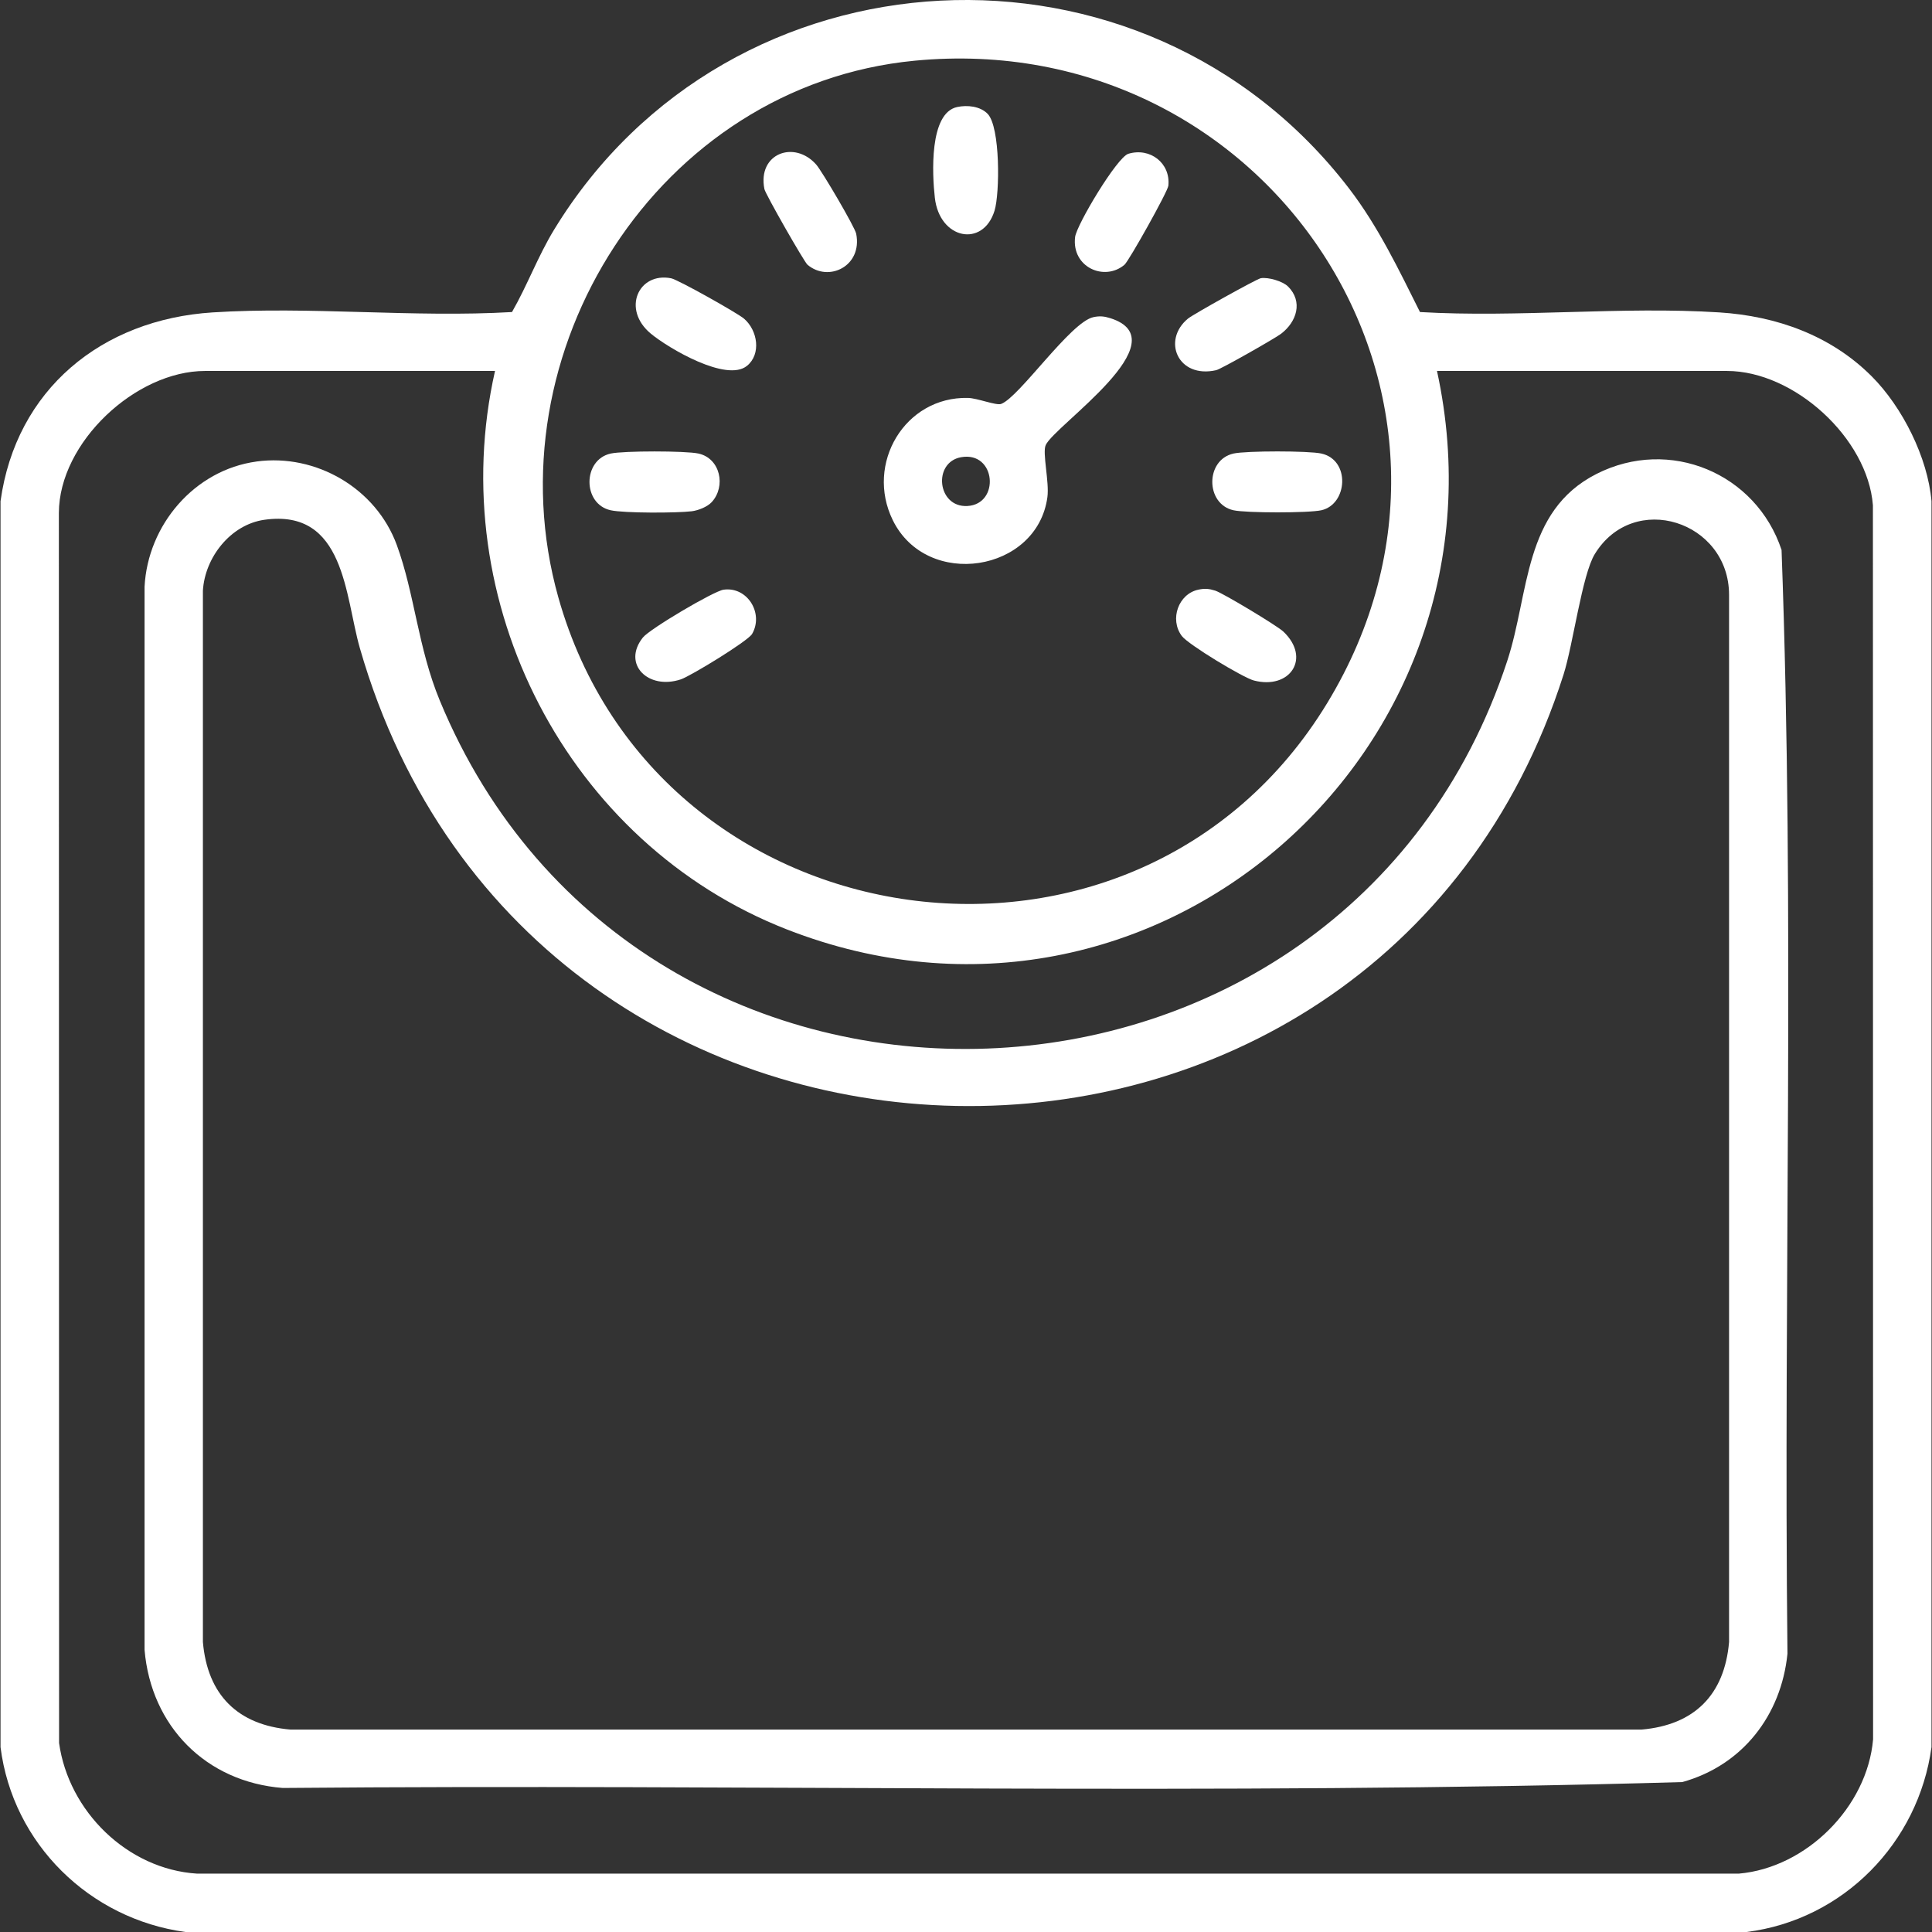
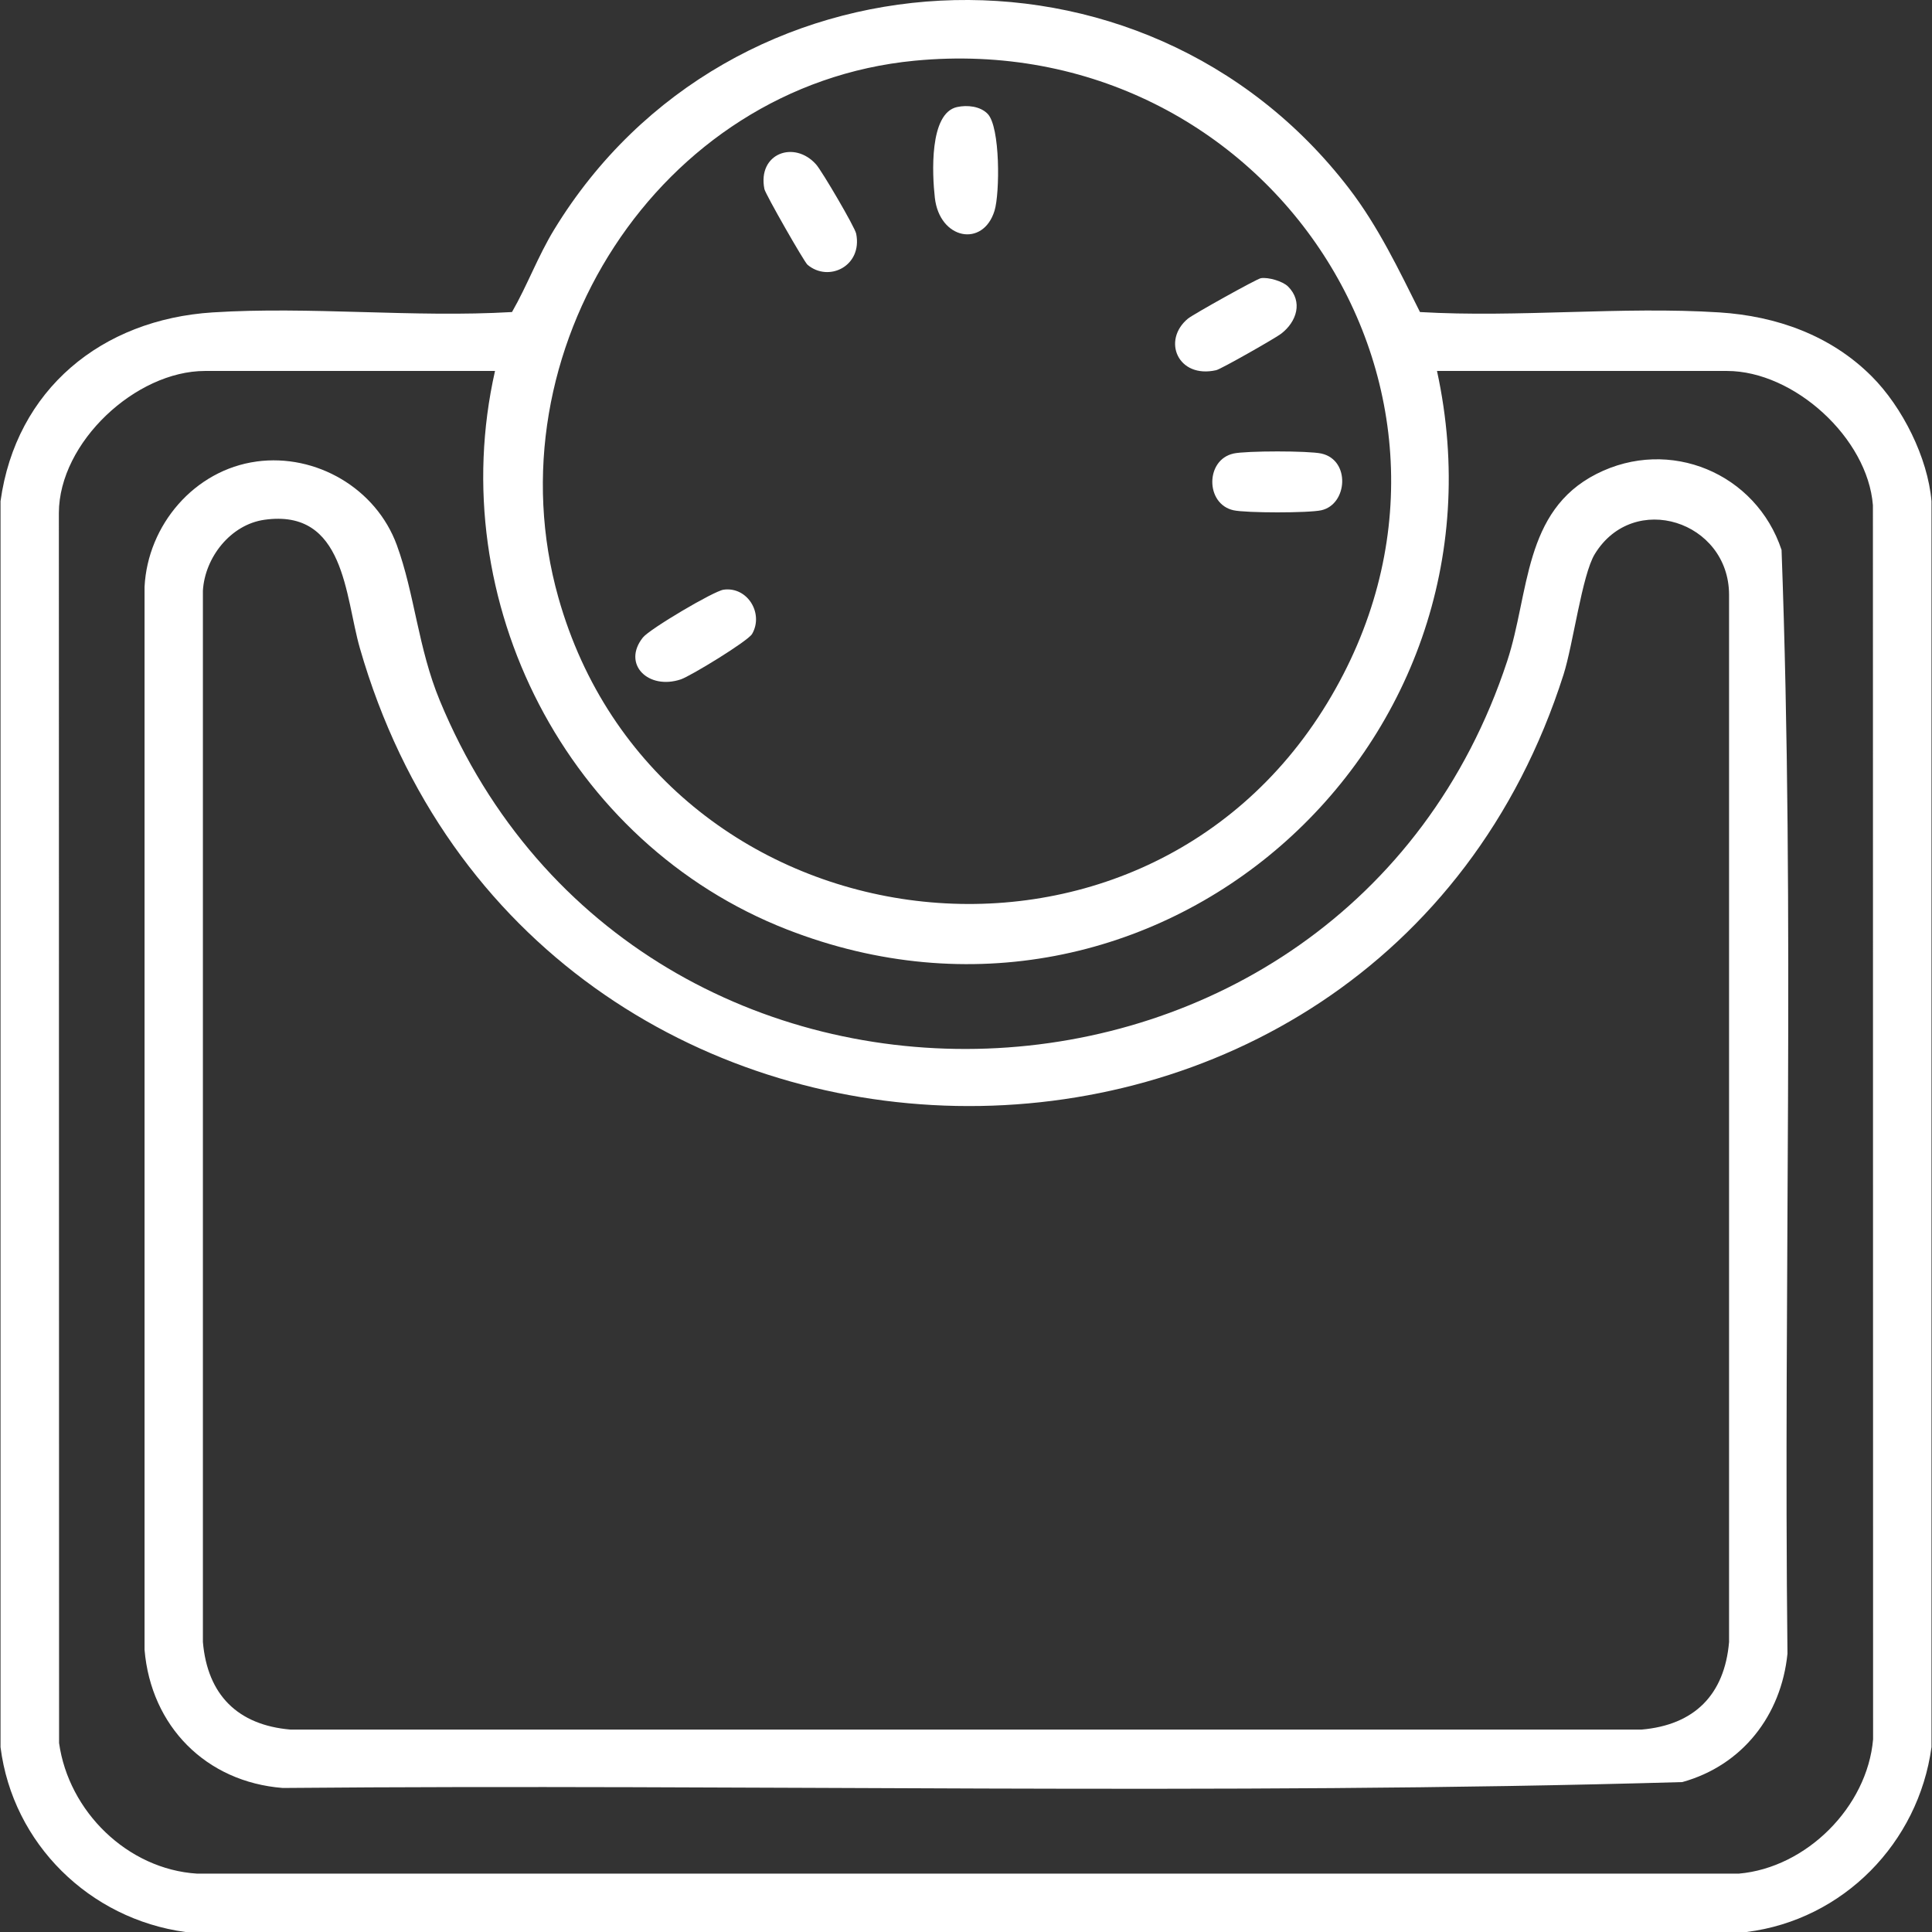
<svg xmlns="http://www.w3.org/2000/svg" id="katman_1" version="1.1" viewBox="0 0 1000 1000">
  <rect x="0" y="0" width="1000" height="1000" fill="#333333" stroke="none" />
  <defs>
    <style> .st0 { fill: #fff; } </style>
  </defs>
  <path class="st0" d="M968.74,194.73c15.94,15.94,29.08,42.12,31,64.7v644.87c-6.75,49.59-45.66,89.4-95.7,95.7H95.97c-49.59-6.75-89.4-45.66-95.7-95.7V259.43c8-57.89,52.39-94.07,109.79-97.73,50.46-3.22,104.14,2.8,154.95-.19,7.98-13.91,13.43-28.91,21.81-42.66,90.9-149.06,305.1-159.88,411.42-21.33,15.22,19.83,25.89,42.34,36.74,63.99,50.81,2.98,104.49-3.03,154.95.19,29.53,1.88,57.64,11.87,78.79,33.02ZM473.39,31.42c-132.74,12.77-220.13,151.01-184.37,277.88,51.35,182.2,299.39,216.81,397.96,54.58,96.34-158.56-30.75-350.05-213.59-332.46ZM256.21,192.01H106.11c-35.81,0-75.51,36.91-75.64,73.45l.11,636.73c4.95,35.36,35.35,65.33,71.42,67.6h798c34.94-3.02,66.49-34.5,69.51-69.52l-.09-638.73c-2.7-34.83-40.84-69.53-75.53-69.53h-150.1c42.69,196.11-146.6,363.21-336.43,289.09-113.73-44.41-178.08-169.82-151.14-289.09Z" />
  <path class="st0" d="M132.82,238.87c30.84-4.17,61.84,13.93,72.57,43.25,9.26,25.31,10.96,53.21,22.25,80.5,103.47,250.13,467.75,236.99,552.48-20.44,11.59-35.21,8.28-77.6,46.19-96.86,37.89-19.26,82.66-.34,95.82,39.33,6.97,189.77.93,380.99,3.06,571.29-3.23,31.95-23.32,57.82-54.43,66.46-240.88,6.97-483.06.92-724.42,3.05-39.74-3.12-68.19-31.98-71.52-71.52V303.76c1.61-32.04,25.85-60.53,58.01-64.88ZM136.83,269.04c-17.45,2.47-30.8,19.45-31.81,36.72v544.14c2.36,27.37,18.03,42.99,45.34,45.33h699.27c27.37-2.35,42.99-18.02,45.33-45.33V307.79c-.11-38.06-49.36-53.93-69.5-21.01-6.57,10.73-11.22,46.84-16.18,62.4-96.74,303.39-533.77,296.51-623.01-13.69-7.73-26.87-7.66-72.36-49.44-66.45Z" />
-   <path class="st0" d="M565.95,164.15c3.27-.68,5.53-.48,8.69.52,36.79,11.63-28.68,55.41-33.38,65.69-1.82,3.97,1.93,19.16.87,26.96-5.26,38.88-62.37,47.93-80.04,11.89-14.31-29.18,6.23-63.99,38.91-63.25,4.92.11,14.66,4.08,17.23,3.1,9.44-3.58,35.91-42.45,47.73-44.91ZM497.46,236.65c-14.74,2.62-12.38,26.08,3.23,25.26,17.03-.89,14.88-28.48-3.23-25.26Z" />
  <path class="st0" d="M495.42,55.4c5.23-1.13,11.92-.45,15.77,3.51,6.59,6.78,6.35,41.17,3.58,50.15-5.91,19.21-28.46,14.93-30.9-6.72-1.35-11.95-3.02-43.81,11.54-46.94Z" />
-   <path class="st0" d="M386.59,189.39c-10.6,8.55-40.53-9.11-49.66-16.64-15.31-12.63-6.45-32.04,10.45-28.71,3.58.71,34.32,17.99,37.69,20.87,7.15,6.11,9.02,18.44,1.52,24.49Z" />
  <path class="st0" d="M638.45,234.75c6.6-1.46,38.87-1.46,45.47,0,15.19,3.36,13.61,26.32,0,29.36-6.54,1.46-38.92,1.45-45.47,0-14.62-3.24-14.62-26.12,0-29.35Z" />
-   <path class="st0" d="M368.39,259.88c-2.26,2.47-6.96,4.33-10.35,4.75-7.69.94-34.95,1.03-41.96-.52-14.66-3.24-14.58-26.12,0-29.35,6.59-1.46,38.89-1.46,45.47,0,11.29,2.5,14.33,16.94,6.84,25.13Z" />
  <path class="st0" d="M666.66,148.25c7.92,7.91,4.49,18.35-3.58,24.51-3.1,2.37-31.06,18.27-33.56,18.84-19.84,4.51-28.25-15.45-14.61-26.71,2.62-2.16,35.58-20.56,37.71-20.9,3.86-.62,11.35,1.59,14.03,4.27Z" />
-   <path class="st0" d="M620.35,305.19c3.32-.68,5.47-.49,8.67.53,3.9,1.24,32.02,18.12,35.26,21.2,14.48,13.77,3.4,30.17-15.26,25.31-5.57-1.45-33.99-18.58-37.34-23.07-6.44-8.64-1.69-21.84,8.66-23.96Z" />
  <path class="st0" d="M417.95,137.02c-1.72-1.46-21.78-36.55-22.3-39.18-3.66-18.46,15.54-25.46,26.82-12.66,2.96,3.35,19.99,32.31,20.69,35.79,3.34,16.8-14.31,25.31-25.21,16.05Z" />
-   <path class="st0" d="M582.05,137.02c-10.37,8.81-27.48,1.31-25.58-14.33.77-6.31,21.69-41.32,27.56-43.09,11.29-3.4,21.89,4.86,20.72,16.5-.31,3.08-20.45,39-22.7,40.91Z" />
-   <path class="st0" d="M374.53,305.22c12.34-1.71,20.88,12.28,14.76,22.9-2.17,3.75-31.88,21.84-36.89,23.52-16.86,5.64-30.58-7.88-19.65-21.66,3.52-4.44,36.68-24.05,41.78-24.76Z" />
+   <path class="st0" d="M374.53,305.22c12.34-1.71,20.88,12.28,14.76,22.9-2.17,3.75-31.88,21.84-36.89,23.52-16.86,5.64-30.58-7.88-19.65-21.66,3.52-4.44,36.68-24.05,41.78-24.76" />
</svg>